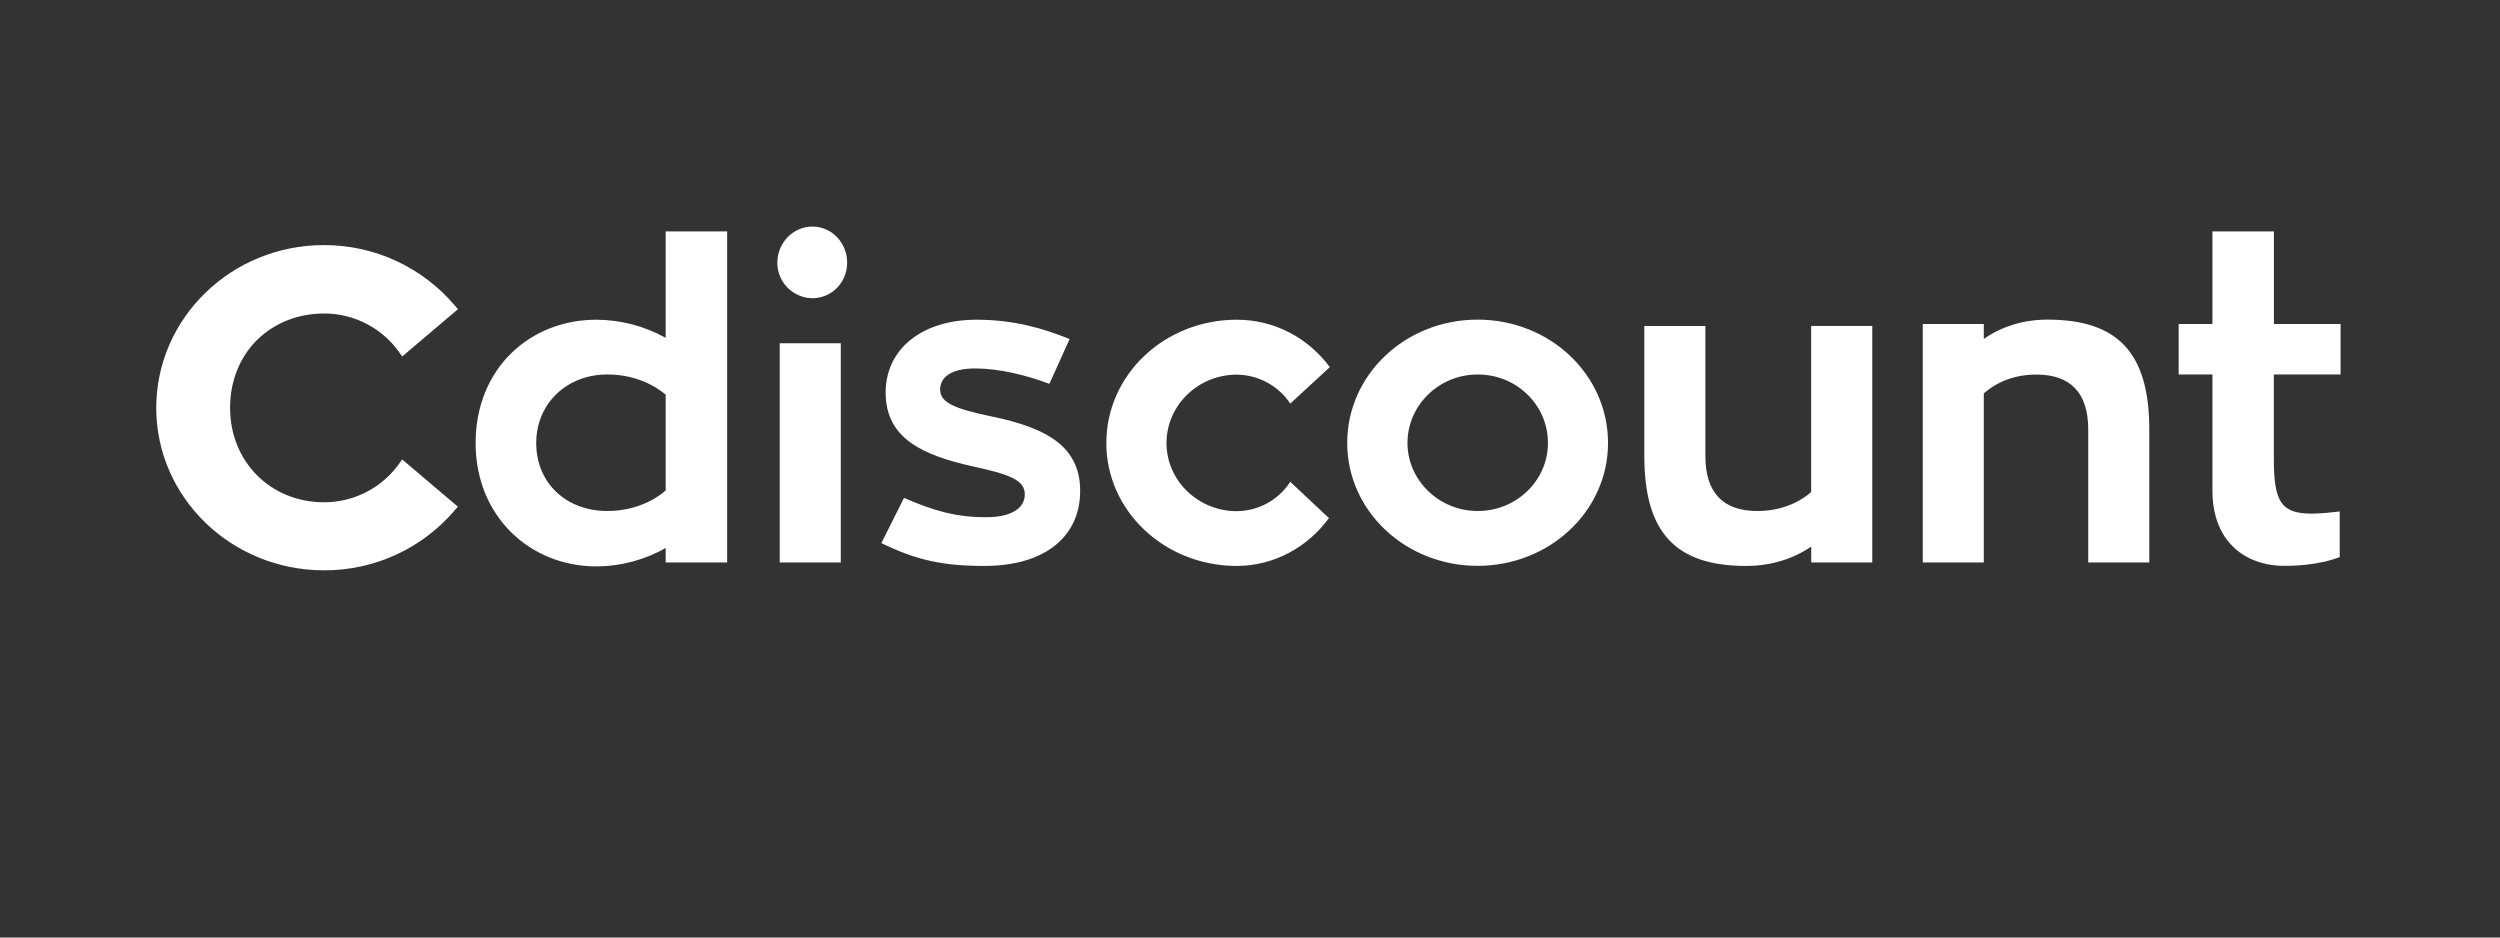
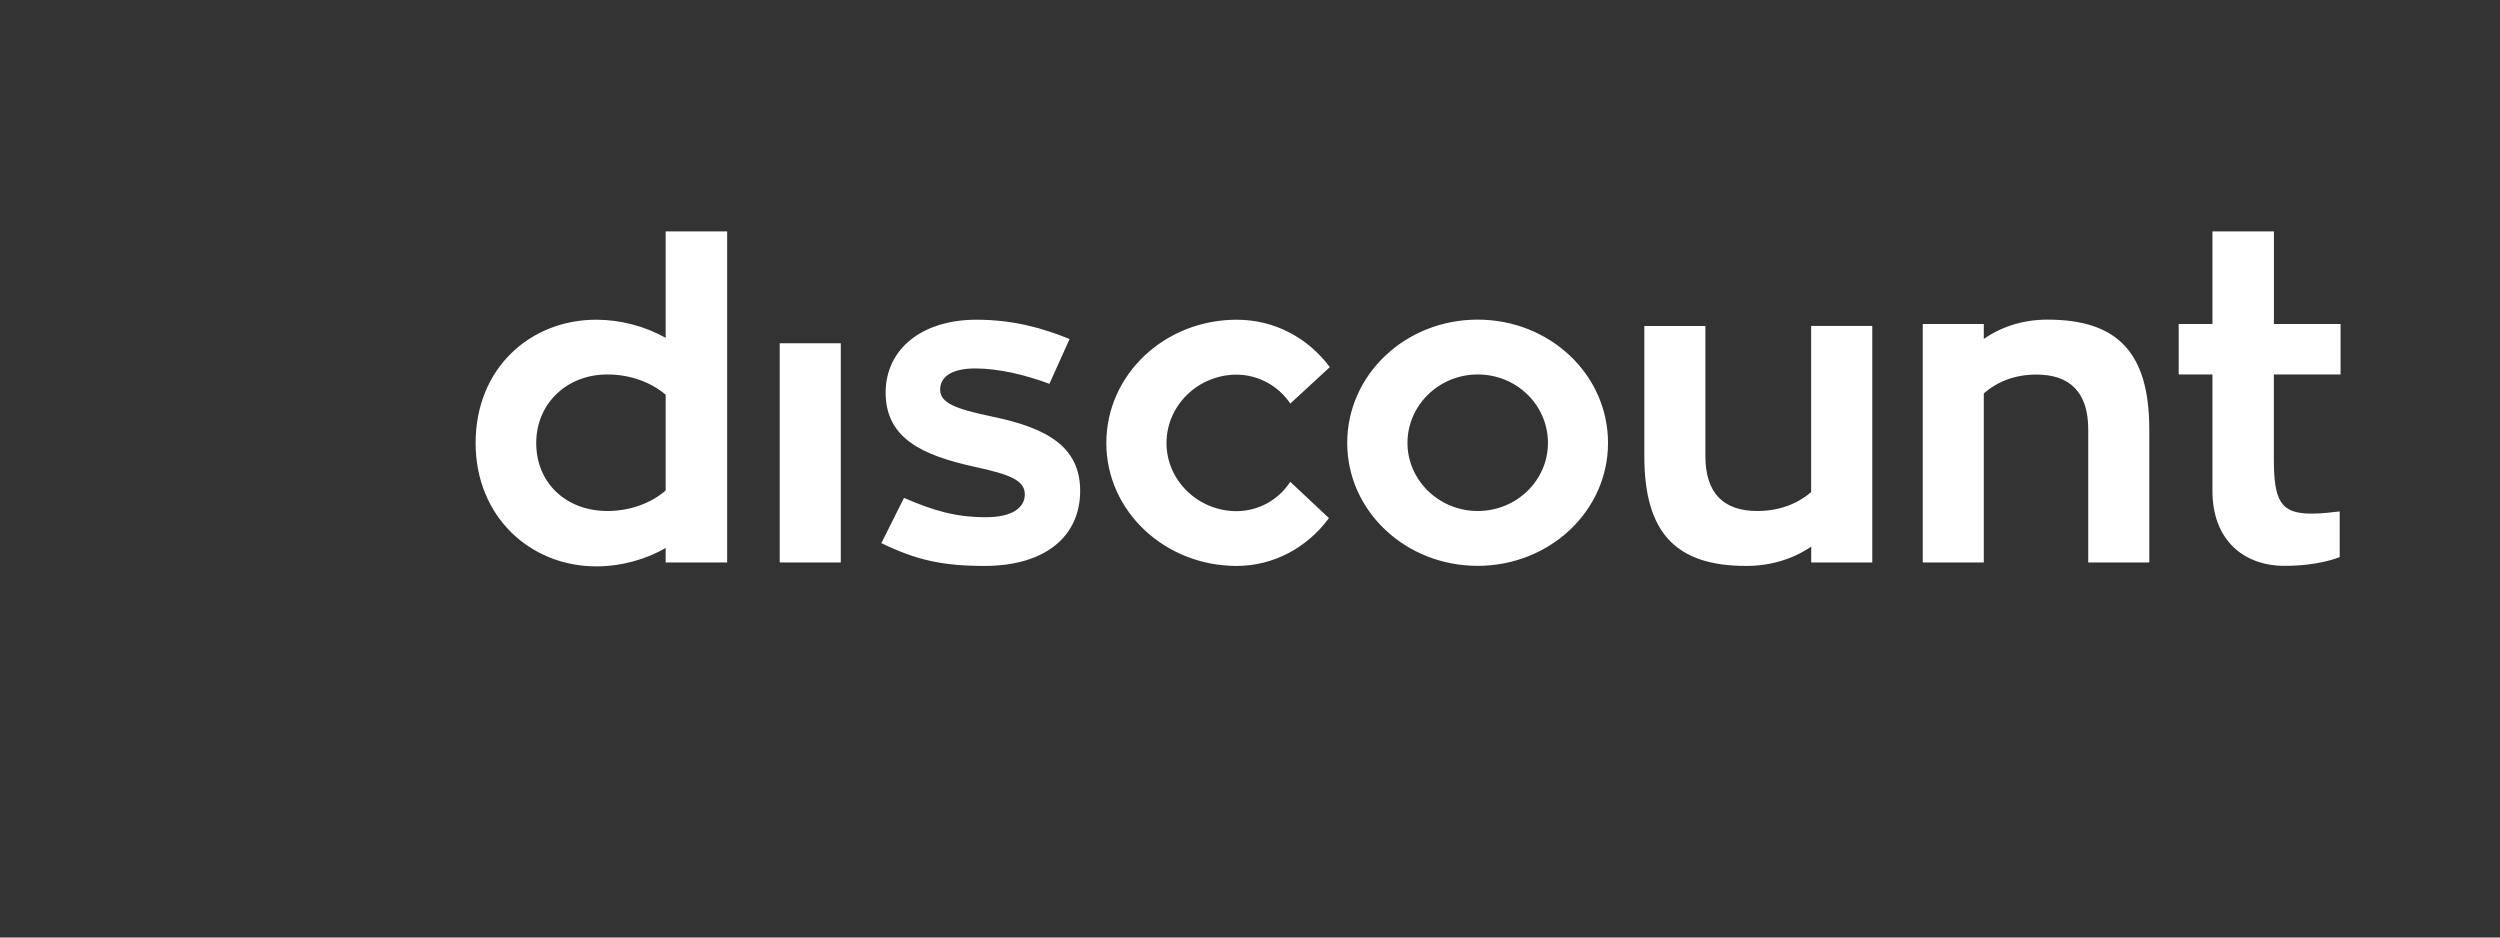
<svg xmlns="http://www.w3.org/2000/svg" width="160" height="60" viewBox="0 0 160 60" fill="none">
  <rect x="0" y="0" width="160" height="60" fill="#333333" stroke="none" />
-   <path d="M25.562 29.654C24.454 31.221 22.651 32.15 20.737 32.145C17.311 32.145 14.725 29.547 14.725 26.105C14.725 24.38 15.352 22.824 16.488 21.721C17.591 20.652 19.102 20.064 20.737 20.064C22.657 20.059 24.459 20.994 25.562 22.561L25.741 22.813L29.307 19.79L29.128 19.577C27.04 17.103 23.967 15.676 20.731 15.687C14.814 15.681 10 20.355 10 26.105C10 31.842 14.814 36.5 20.731 36.5C23.961 36.517 27.034 35.1 29.122 32.637L29.302 32.425L25.736 29.402L25.562 29.654Z" fill="white" />
  <path d="M46.538 14.808V35.996H42.603V35.067C41.366 35.794 39.765 36.248 38.164 36.248C33.92 36.248 30.439 33.046 30.439 28.355C30.439 23.58 33.92 20.462 38.164 20.462C39.72 20.467 41.242 20.865 42.603 21.62V14.808H46.538ZM42.603 31.389V25.259C41.673 24.475 40.358 23.966 38.869 23.966C36.255 23.966 34.318 25.847 34.318 28.349C34.318 30.935 36.255 32.704 38.869 32.704C40.33 32.704 41.679 32.2 42.603 31.389ZM49.902 21.968H53.81V35.996H49.902V21.968ZM57.857 31.865C59.738 32.682 61.171 33.102 63.085 33.102C64.882 33.102 65.588 32.43 65.588 31.641C65.588 30.767 64.714 30.376 62.358 29.872C59.066 29.144 56.681 28.075 56.681 25.125C56.681 22.371 58.96 20.462 62.498 20.462C64.888 20.462 66.797 21.021 68.454 21.699L67.161 24.565C65.672 24.005 63.931 23.58 62.414 23.58C60.925 23.58 60.169 24.112 60.169 24.929C60.169 25.774 61.098 26.166 63.539 26.67C67.077 27.403 69.131 28.635 69.131 31.417C69.131 34.311 66.909 36.22 63.007 36.22C60.365 36.22 58.652 35.856 56.407 34.759L57.857 31.865ZM85.052 33.158C83.674 35.039 81.514 36.22 79.151 36.22C74.544 36.22 70.805 32.71 70.805 28.355C70.805 23.972 74.539 20.462 79.151 20.462C81.598 20.462 83.73 21.643 85.108 23.496L82.577 25.83C81.816 24.683 80.528 23.988 79.151 23.977C76.677 23.977 74.656 25.942 74.656 28.36C74.656 30.751 76.677 32.715 79.151 32.715C80.54 32.704 81.827 31.999 82.577 30.835L85.052 33.158ZM102.914 28.349C102.914 32.704 99.181 36.214 94.568 36.214C89.955 36.214 86.222 32.704 86.222 28.349C86.222 23.966 89.955 20.456 94.568 20.456C99.181 20.456 102.914 23.966 102.914 28.349ZM99.069 28.349C99.069 25.931 97.076 23.966 94.573 23.966C92.099 23.966 90.078 25.931 90.078 28.349C90.078 30.739 92.099 32.704 94.573 32.704C97.07 32.704 99.069 30.739 99.069 28.349ZM119.826 20.865V35.996H115.918V34.983C114.76 35.772 113.332 36.22 111.759 36.22C107.292 36.22 105.237 34.143 105.237 29.194V20.865H109.145V29.194C109.145 31.557 110.304 32.704 112.459 32.704C113.864 32.704 115.017 32.257 115.913 31.495V20.859H119.826V20.865ZM137.554 27.482V35.996H133.647V27.482C133.647 25.119 132.488 23.972 130.333 23.972C128.956 23.972 127.831 24.419 126.963 25.181V35.996H123.056V20.736H126.963V21.693C128.088 20.904 129.493 20.456 131.038 20.456C135.5 20.456 137.554 22.538 137.554 27.482ZM145.526 23.966V29.362C145.526 32.089 145.973 32.872 147.944 32.872C148.616 32.872 149.209 32.788 149.741 32.732V35.654C149.573 35.71 148.392 36.214 146.203 36.214C143.645 36.214 141.596 34.613 141.596 31.411V23.966H139.435V20.736H141.596V14.808H145.531V20.736H149.797V23.966H145.526Z" fill="white" />
-   <path d="M49.751 16.806C49.751 15.541 50.759 14.5 51.996 14.5C53.233 14.5 54.218 15.541 54.218 16.806C54.218 18.072 53.233 19.085 51.996 19.085C50.748 19.073 49.74 18.055 49.751 16.806Z" fill="white" />
</svg>